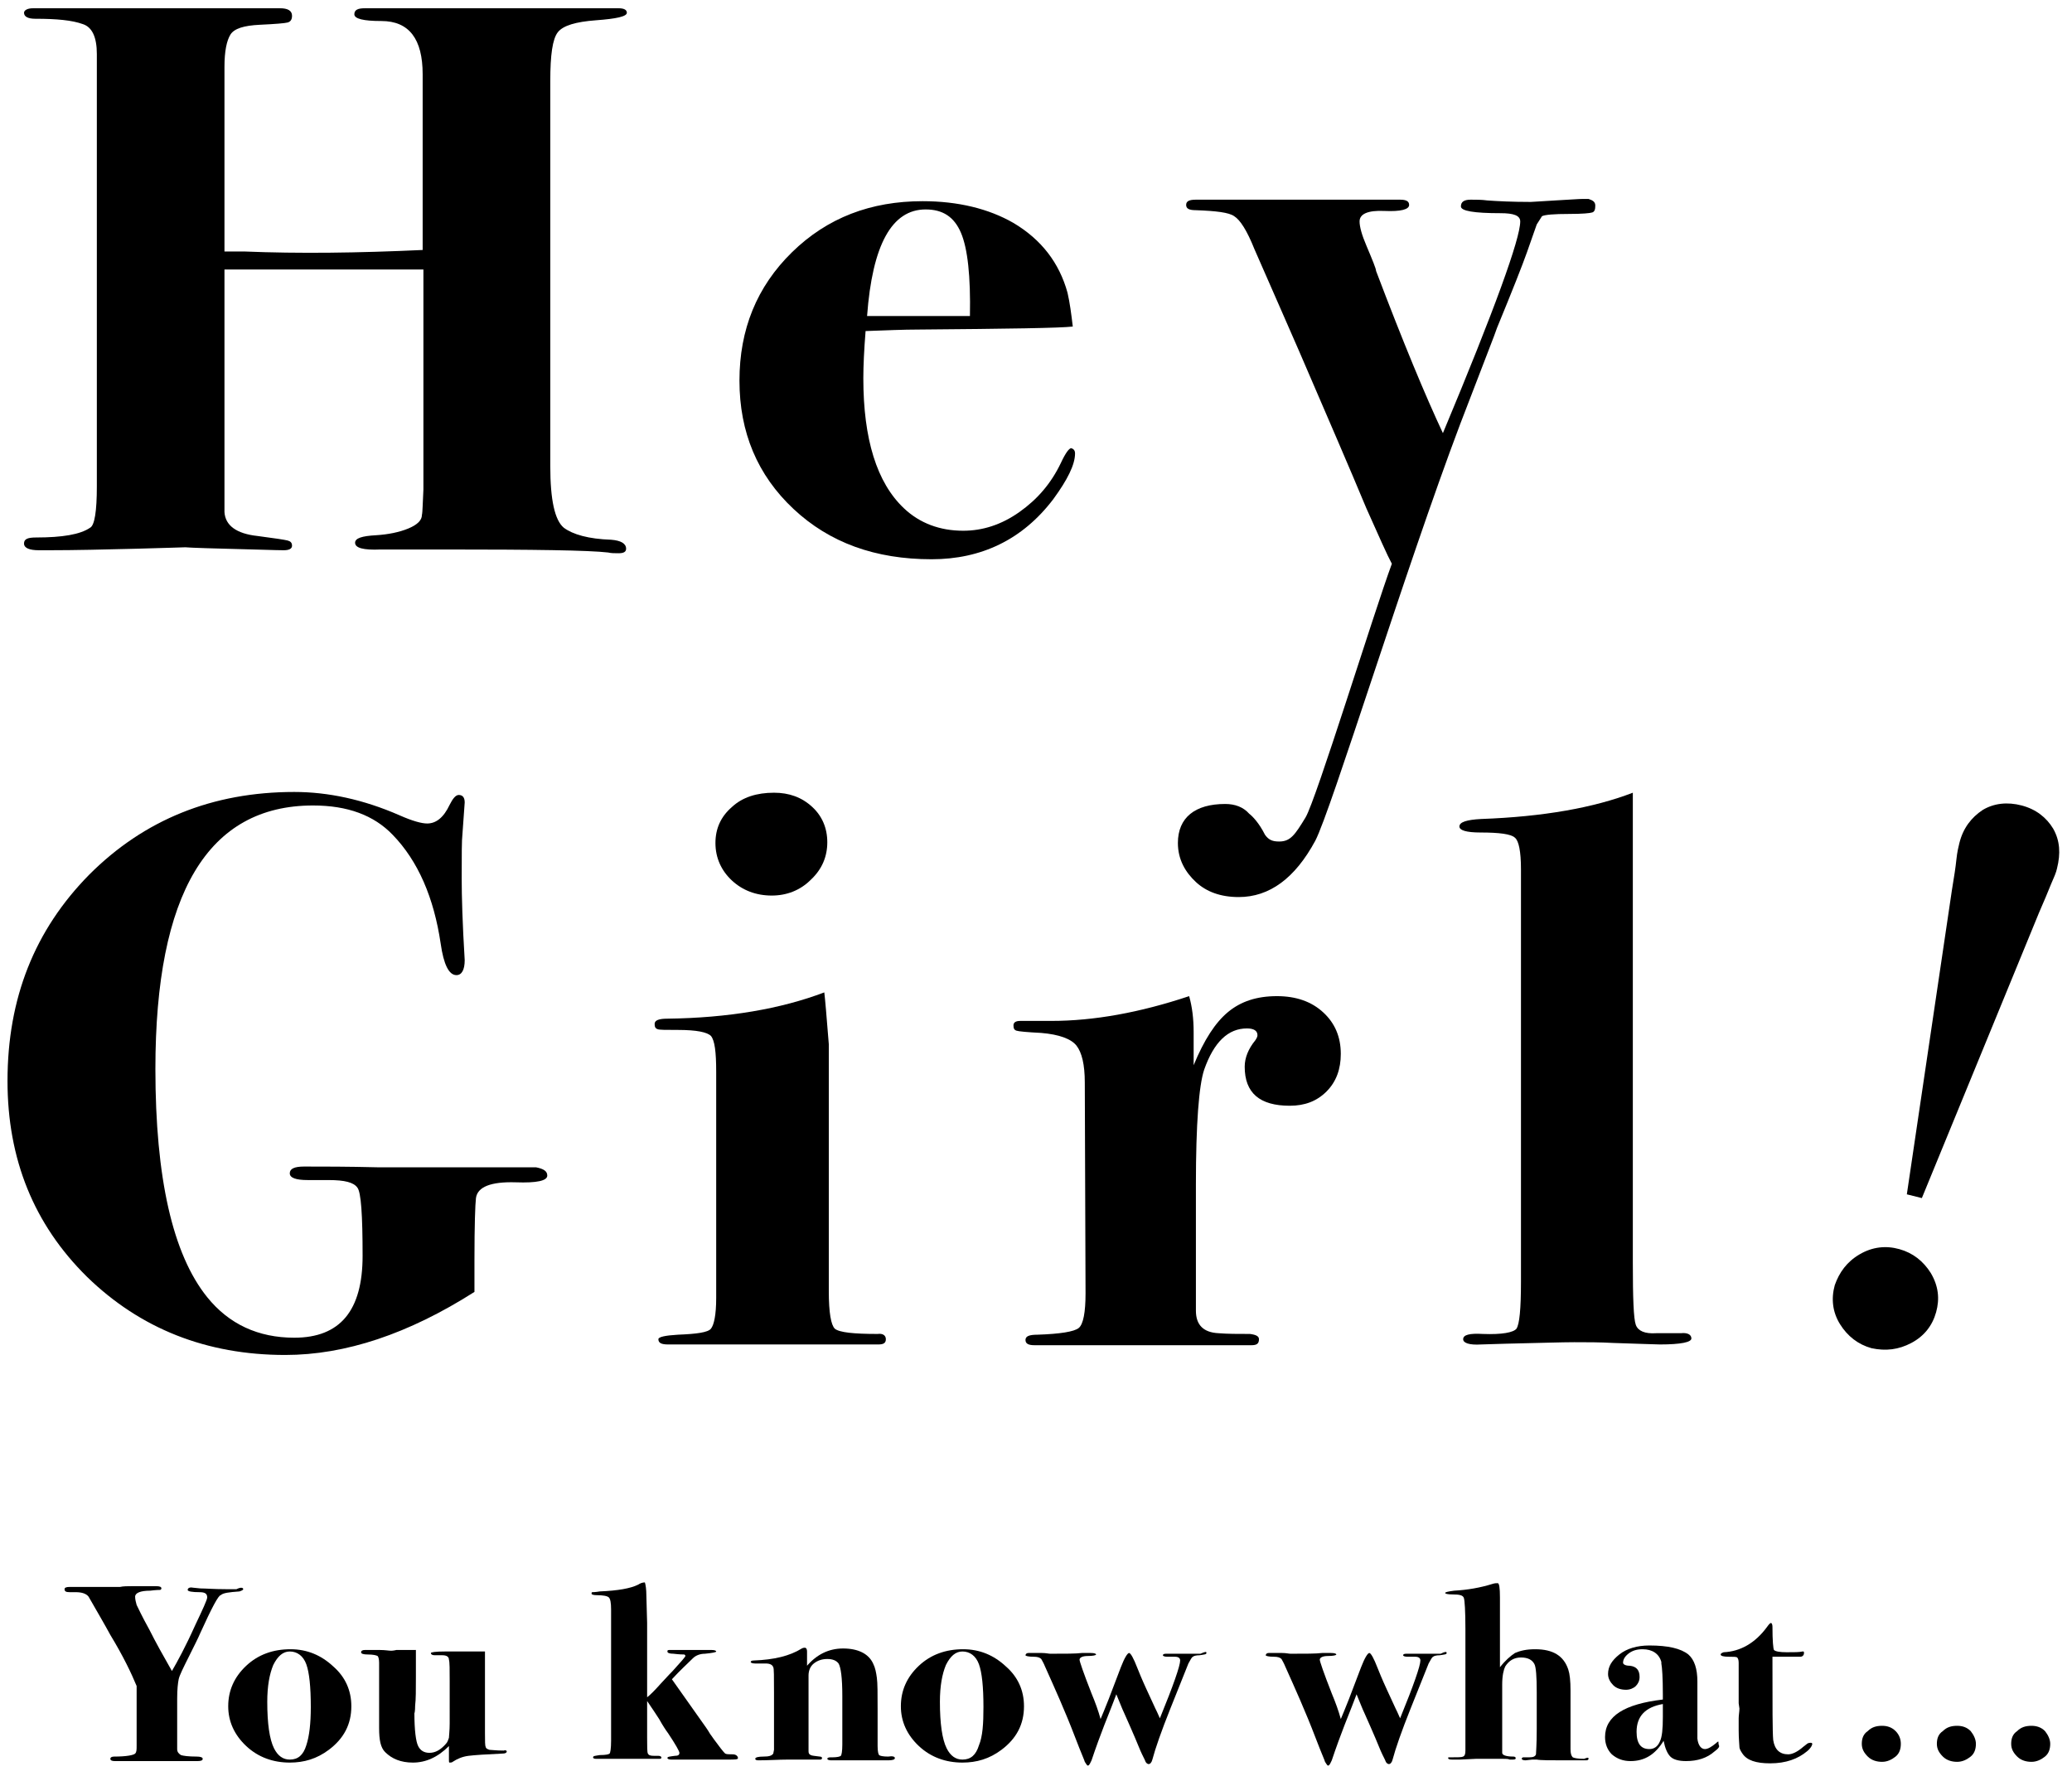
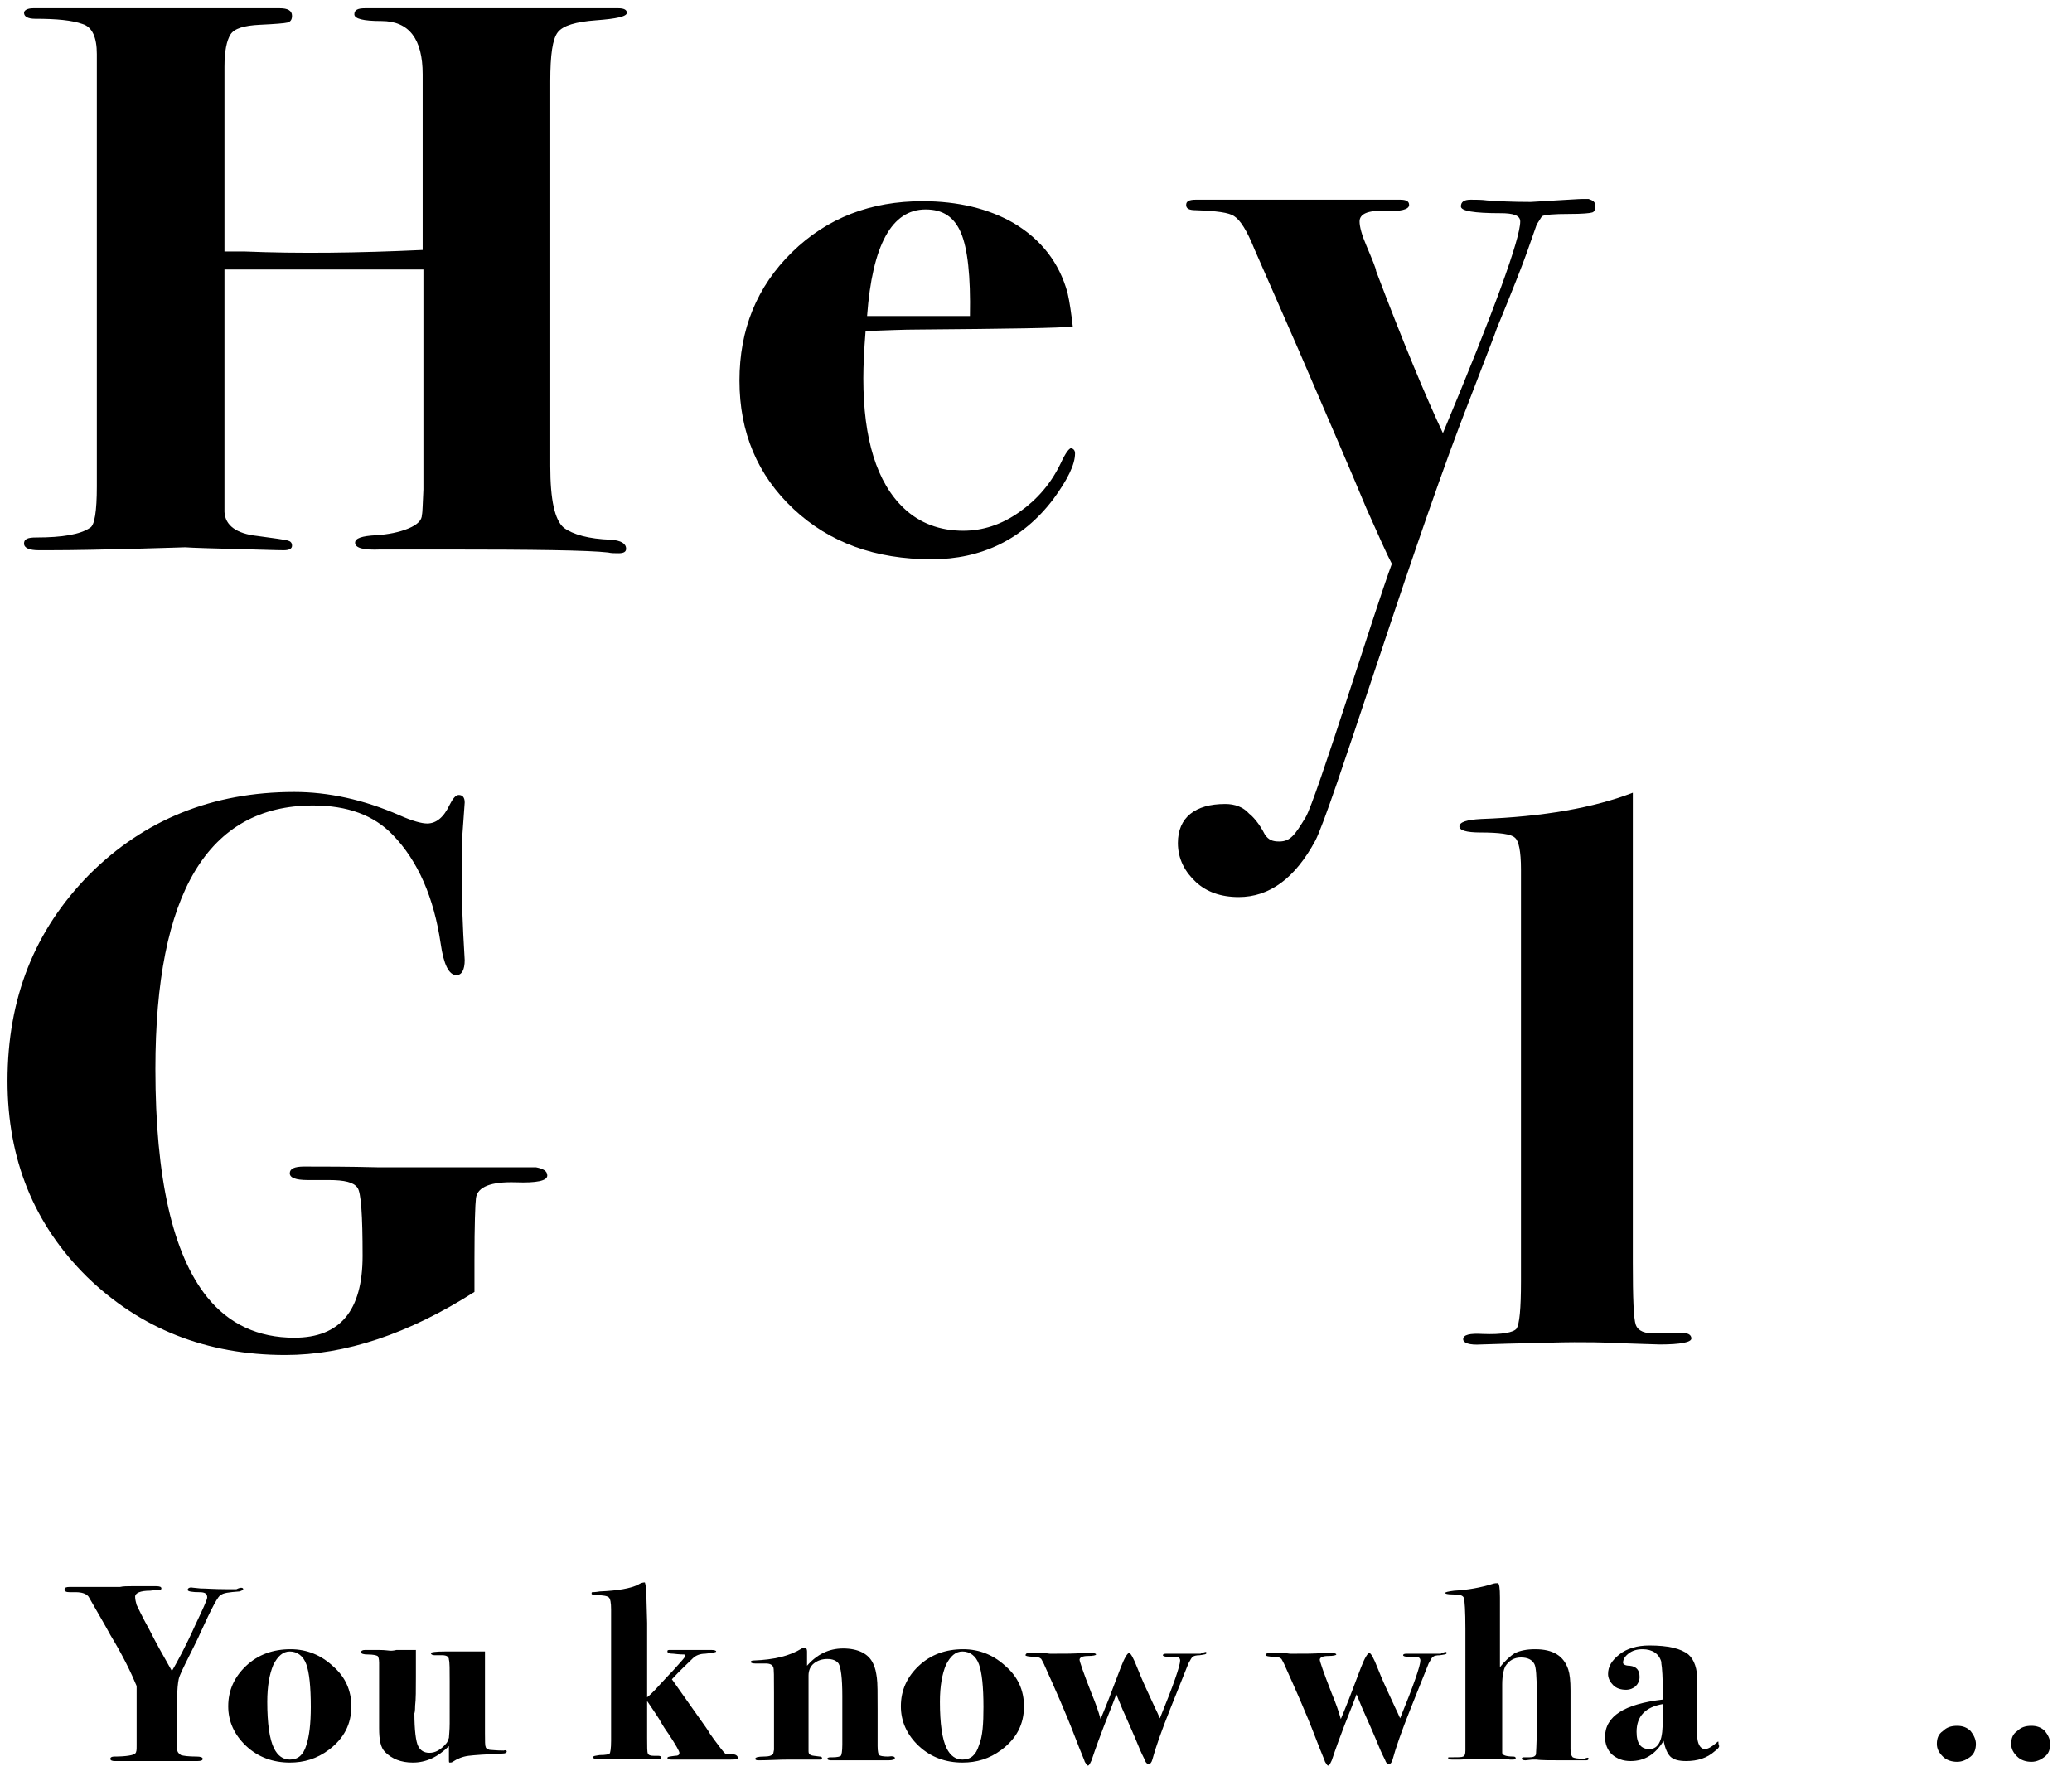
<svg xmlns="http://www.w3.org/2000/svg" version="1.1" id="レイヤー_1" x="0px" y="0px" viewBox="0 0 276 236.6" style="enable-background:new 0 0 276 236.6;" xml:space="preserve">
  <path d="M72.9,156.6c0,0.7-1.4,1-4.2,0.9c-3.3-0.1-5.1,0.6-5.3,2.1c-0.1,0.8-0.2,3.6-0.2,8.2v4.3c-8.8,5.6-17.2,8.4-25.2,8.4  c-10.5,0-19.3-3.5-26.4-10.4C4.5,163.1,1,154.4,1,144c0-11,3.6-20.1,10.9-27.5c7.3-7.3,16.4-11,27.3-11c4.5,0,9.2,1,14,3.1  c1.8,0.8,3,1.1,3.7,1.1c1.2,0,2.2-0.8,3-2.5c0.4-0.8,0.8-1.3,1.2-1.3c0.5,0,0.8,0.3,0.8,1c0,0.1-0.1,1.5-0.3,4.2  c-0.1,0.8-0.1,2.8-0.1,5.9c0,2.4,0.1,6,0.4,10.9c0,1.3-0.4,2-1.1,2c-1,0-1.7-1.4-2.1-4.2c-0.9-6.1-3-11-6.4-14.5  c-2.5-2.6-6-3.9-10.6-3.9c-14,0-21,11.7-21,35.1c0,14.5,2.3,24.7,6.9,30.4c2.9,3.6,6.8,5.4,11.6,5.4c6.1,0,9.1-3.6,9.1-10.9  c0-5.4-0.2-8.5-0.7-9.1c-0.5-0.7-1.7-1-3.8-1H41c-1.6,0-2.4-0.3-2.4-0.9c0-0.6,0.6-0.9,1.9-0.9c2.6,0,5.8,0,9.8,0.1h7.1h6.7H70h1.4  C72.4,155.7,72.9,156,72.9,156.6" />
-   <path d="M118,178.4c0,0.5-0.3,0.7-1,0.7h-14.7H91.6H90h-1c-0.9,0-1.3-0.2-1.3-0.7c0-0.3,0.9-0.5,2.6-0.6c2.5-0.1,4-0.3,4.4-0.8  s0.7-1.8,0.7-4.1v-30.1c0-2.7-0.2-4.2-0.7-4.8c-0.5-0.5-1.9-0.8-4.4-0.8c-1.6,0-2.5,0-2.7-0.1c-0.3-0.1-0.4-0.3-0.4-0.7  c0-0.5,0.6-0.7,1.7-0.7c8.1-0.1,15.1-1.3,20.9-3.5c0.1,0.8,0.3,3.1,0.6,6.9v13.3V172c0,2.9,0.3,4.5,0.8,5c0.6,0.5,2.5,0.7,5.7,0.7  C117.6,177.6,118,177.9,118,178.4 M110.2,112.2c0,1.9-0.7,3.6-2.2,5c-1.4,1.4-3.2,2.1-5.2,2.1c-2.1,0-3.9-0.7-5.3-2s-2.2-3-2.2-5  c0-1.9,0.7-3.5,2.2-4.8c1.4-1.3,3.3-1.9,5.6-1.9c2,0,3.7,0.6,5.1,1.9C109.5,108.7,110.2,110.3,110.2,112.2" />
-   <path d="M178.6,140.4c0,2-0.6,3.7-1.9,5c-1.3,1.3-2.9,1.9-4.9,1.9c-4,0-6-1.7-6-5.2c0-1.2,0.5-2.4,1.4-3.5c0.2-0.3,0.3-0.5,0.3-0.7  c0-0.6-0.5-0.9-1.4-0.9c-2.5,0-4.4,1.8-5.7,5.5c-0.7,2.1-1.1,7.2-1.1,15.3v7.6v9.2c0,1.9,1,2.9,3,3c1.2,0.1,2.6,0.1,4.2,0.1  c0.8,0.1,1.2,0.3,1.2,0.7c0,0.6-0.3,0.8-1,0.8h-2.2H155h-5h-5.4h-4.2h-2.6c-0.8,0-1.2-0.2-1.2-0.7s0.5-0.7,1.6-0.7  c3-0.1,4.9-0.4,5.5-0.9s0.9-2.1,0.9-4.6l-0.1-28.1c0-2.4-0.4-4-1.1-4.9c-0.7-0.9-2.3-1.5-4.7-1.7c-1.9-0.1-3-0.2-3.3-0.3  s-0.4-0.3-0.4-0.7s0.3-0.6,0.9-0.6h1.9h2.2c5.7,0,11.8-1.1,18.4-3.3c0.4,1.4,0.6,3,0.6,4.8v4.4c1.4-3.4,2.9-5.7,4.6-7.1  c1.7-1.4,3.8-2.1,6.5-2.1c2.5,0,4.6,0.7,6.2,2.2C177.8,136.3,178.6,138.1,178.6,140.4" />
  <path d="M225.3,178.3c0,0.5-1.4,0.8-4.2,0.8c-0.7,0-2.7-0.1-6.2-0.2c-1.8-0.1-3.5-0.1-5.2-0.1c-1.6,0-4.6,0.1-9.1,0.2l-3.3,0.1  c-1.6,0.1-2.4-0.2-2.4-0.7c0-0.6,0.9-0.8,2.6-0.7c2.6,0.1,4.1-0.2,4.5-0.7c0.4-0.6,0.6-2.6,0.6-6.3v-54.9c0-2.4-0.3-3.8-0.8-4.2  c-0.5-0.5-2.1-0.7-4.6-0.7c-1.9,0-2.8-0.3-2.8-0.8c0-0.6,1-0.9,2.9-1c8.3-0.3,15-1.5,20.2-3.5v36.6v26c0,4.7,0.1,7.5,0.4,8.3  c0.3,0.8,1.2,1.2,2.7,1.1h3.3C224.8,177.5,225.3,177.8,225.3,178.3" />
  <path d="M32.4,211.7c0,0.1-0.2,0.2-0.5,0.3c-1.4,0.1-2.2,0.2-2.5,0.5c-0.3,0-1.2,1.7-2.7,5c-0.3,0.7-0.8,1.7-1.5,3.1  c-0.8,1.6-1.3,2.6-1.4,3.1s-0.2,1.3-0.2,2.6v6.7c0,0.4,0.2,0.6,0.5,0.8c0.3,0.1,1,0.2,2.1,0.2c0.5,0,0.8,0.1,0.8,0.3  s-0.2,0.3-0.7,0.3c-0.1,0-0.4,0-0.8,0c-0.5,0-1.3,0-2.3,0h-2.9c-0.1,0-0.4,0-0.9,0c-0.7,0-1.3,0-1.8,0h-2.3c-0.4,0-0.6-0.1-0.6-0.3  s0.2-0.3,0.5-0.3c1.7,0,2.6-0.2,2.8-0.4s0.2-0.5,0.2-1.1v-7.9c-0.7-1.7-1.8-4-3.5-6.8c-0.7-1.3-1.7-3-2.9-5.1  c-0.3-0.4-0.9-0.6-1.7-0.6H9.7H9.3c-0.5,0-0.7-0.1-0.7-0.4c0-0.2,0.2-0.3,0.7-0.3c-0.1,0,0,0,0.3,0s0.7,0,1.4,0h4.2H16  c0.4-0.1,1-0.1,1.6-0.1h2.1h0.7h0.4c0.5,0,0.7,0.1,0.7,0.3c0,0.1-0.1,0.2-0.2,0.2s-0.5,0-1.3,0.1c-1.3,0-2,0.3-2,0.8  c0,0.4,0.1,0.7,0.2,1.1c0.2,0.4,0.7,1.5,1.7,3.3c0.8,1.6,1.8,3.4,3,5.5c0.7-1.2,1.8-3.2,3.1-6.1c1-2.1,1.6-3.4,1.6-3.7  c0-0.5-0.3-0.7-1-0.7c-1,0-1.6-0.1-1.6-0.3s0.2-0.4,0.7-0.3l1,0.1c0.7,0,1.8,0.1,3.4,0.1h1.4C32.1,211.4,32.4,211.5,32.4,211.7" />
  <path d="M46.8,227.3c0,2.4-1,4.3-3,5.8c-1.6,1.2-3.3,1.7-5.2,1.7c-2.2,0-4.2-0.7-5.8-2.2c-1.6-1.5-2.4-3.3-2.4-5.3  c0-2.1,0.8-3.9,2.4-5.4c1.6-1.5,3.6-2.2,5.9-2.2c2.2,0,4.1,0.8,5.7,2.3C46,223.4,46.8,225.2,46.8,227.3 M41.4,227.4  c0-2.7-0.2-4.6-0.6-5.7c-0.4-1.1-1.2-1.7-2.2-1.7c-0.9,0-1.6,0.6-2.2,1.8c-0.5,1.2-0.8,2.8-0.8,4.9c0,2.9,0.3,5,0.9,6.2  c0.5,1,1.2,1.5,2.1,1.5c1.1,0,1.8-0.6,2.2-1.9C41.2,231.3,41.4,229.6,41.4,227.4" />
  <path d="M67.5,233.3c0,0.2-0.2,0.3-0.6,0.3c-2.2,0.1-3.7,0.2-4.5,0.3s-1.5,0.4-2.1,0.8c-0.1,0.1-0.3,0.1-0.4,0.1  c-0.1,0-0.1-0.1-0.1-0.3v-0.7v-0.7c0-0.2,0-0.4,0-0.5c-1.5,1.5-3.1,2.2-4.8,2.2c-1.6,0-2.8-0.5-3.7-1.4c-0.6-0.6-0.8-1.6-0.8-3.2  v-2.4v-2v-4.3c0-0.5-0.1-0.8-0.2-0.9c-0.2-0.1-0.6-0.2-1.3-0.2c-0.6,0-0.9-0.1-0.9-0.3s0.2-0.3,0.5-0.3H49c0.4,0,0.9,0,1.6,0  c0.7,0,1.2,0.1,1.5,0.1c0,0,0.3,0,0.7-0.1c0.4,0,1.1,0,1.9,0h0.7v3.6c0,1.7,0,3-0.1,3.8c0,0.8-0.1,1.1-0.1,1c0,2.3,0.2,3.8,0.5,4.4  c0.3,0.6,0.8,0.9,1.5,0.9c0.8,0,1.5-0.4,2.2-1.2c0.2-0.2,0.3-0.5,0.4-0.8c0-0.3,0.1-0.9,0.1-1.9V224c0-1.6,0-2.6-0.1-2.9  c0-0.4-0.3-0.6-0.9-0.6h-1c-0.3,0-0.5-0.1-0.5-0.3c0-0.1,0.6-0.2,1.9-0.2c1.1,0,2.9,0,5.3,0v4.1v6.8c0,1,0,1.7,0.1,1.8  c0,0.2,0.2,0.3,0.5,0.4c0.2,0,0.9,0.1,1.9,0.1C67.3,233.1,67.5,233.2,67.5,233.3" />
  <path d="M98.3,234.2c0,0.2-0.4,0.2-1.3,0.2h-0.6h-1.8h-2.2h-2h-1c-0.3,0-0.5-0.1-0.5-0.2c0-0.2,0.3-0.2,1-0.3c0.4,0,0.6-0.1,0.6-0.4  c0-0.2-0.5-1.1-1.5-2.6c-0.3-0.4-0.7-1-1.2-1.9c-0.4-0.6-0.9-1.4-1.6-2.4v4.9c0,1.2,0,1.9,0.1,2.1c0.1,0.2,0.3,0.3,0.8,0.3h0.3h0.3  c0.2,0,0.4,0.1,0.4,0.2c0,0.2-0.1,0.2-0.4,0.2h-0.1h-0.9h-1.2h-2.2h-3.5h-0.4c-0.3,0-0.4-0.1-0.4-0.2c0-0.2,0.3-0.2,0.9-0.3  c0.8,0,1.2-0.1,1.3-0.2s0.2-0.7,0.2-1.7v-17.5c0-0.9-0.1-1.4-0.3-1.6c-0.2-0.2-0.8-0.3-1.6-0.3c-0.5,0-0.7-0.1-0.7-0.2  c0-0.1,0-0.2,0.1-0.2s0.4,0,1-0.1c2.4-0.1,4.1-0.4,5.1-0.9c0.3-0.2,0.6-0.3,0.9-0.3c0.1,0.3,0.2,0.9,0.2,1.8l0.1,3.6v5v4.9  c0.4-0.3,1-0.9,1.8-1.8c0.4-0.4,0.9-1,1.6-1.7c1.1-1.2,1.7-1.9,1.7-2s-0.1-0.2-0.2-0.2s-0.6,0-1.4-0.1c-0.5,0-0.8-0.1-0.8-0.3  s0.1-0.2,0.4-0.2H92h2.8c0.4,0,0.6,0.1,0.6,0.2c0,0.1-0.5,0.2-1.5,0.3c-0.6,0-1.2,0.2-1.6,0.6c-0.7,0.7-1.7,1.6-2.8,2.8l4.1,5.8  c0.2,0.3,0.6,0.8,1,1.5c0.1,0.1,0.2,0.3,0.5,0.7l0.6,0.8l0.3,0.4c0.3,0.4,0.5,0.6,0.6,0.7c0.2,0.1,0.5,0.1,1,0.1  S98.3,234,98.3,234.2" />
  <path d="M119.2,234.2c0,0.2-0.3,0.3-0.9,0.3h-0.9h-2.5h-1.1h-3.1c-0.3,0-0.5-0.1-0.5-0.2c0-0.1,0.1-0.2,0.4-0.2h0.3  c0.6,0,1-0.1,1.1-0.2c0.1-0.1,0.2-0.6,0.2-1.5v-6.5c0-2.4-0.2-3.8-0.5-4.3c-0.3-0.4-0.8-0.6-1.5-0.6s-1.3,0.2-1.8,0.6  c-0.5,0.4-0.7,1-0.7,1.6v10.1c0,0.3,0.1,0.4,0.3,0.5c0.2,0.1,0.5,0.1,1.2,0.2c0.2,0,0.3,0.1,0.3,0.2s-0.1,0.2-0.2,0.2  c-0.2,0-0.8,0-1.8,0s-1.9,0-2.5,0c-1.3,0-2.6,0.1-4,0.1c-0.3,0-0.4-0.1-0.4-0.2c0-0.2,0.4-0.3,1.1-0.3s1.1-0.1,1.3-0.4l0.1-0.5v-7.6  c0-2.1,0-3.3-0.1-3.4c-0.1-0.3-0.4-0.5-1-0.5h-1h-0.4c-0.4,0-0.6-0.1-0.6-0.2c0-0.1,0.1-0.2,0.4-0.2c2.7-0.1,4.8-0.6,6.4-1.6  c0.2-0.1,0.3-0.1,0.4-0.1c0.2,0,0.3,0.2,0.3,0.5v1.9c1.3-1.5,2.9-2.3,4.8-2.3c2,0,3.4,0.7,4,2c0.3,0.6,0.4,1.2,0.5,1.9  s0.1,2.1,0.1,4.3v4.8c0,0.7,0.1,1.1,0.2,1.2c0.1,0.1,0.5,0.2,1.2,0.2C118.9,233.9,119.2,234,119.2,234.2" />
  <path d="M136.4,227.3c0,2.4-1,4.3-3,5.8c-1.6,1.2-3.3,1.7-5.2,1.7c-2.2,0-4.2-0.7-5.8-2.2c-1.6-1.5-2.4-3.3-2.4-5.3  c0-2.1,0.8-3.9,2.4-5.4s3.6-2.2,5.9-2.2c2.2,0,4.1,0.8,5.7,2.3C135.6,223.4,136.4,225.2,136.4,227.3 M131,227.4  c0-2.7-0.2-4.6-0.6-5.7c-0.4-1.1-1.2-1.7-2.2-1.7c-0.9,0-1.6,0.6-2.2,1.8c-0.5,1.2-0.8,2.8-0.8,4.9c0,2.9,0.3,5,0.9,6.2  c0.5,1,1.2,1.5,2.1,1.5c1.1,0,1.8-0.6,2.2-1.9C130.9,231.3,131,229.6,131,227.4" />
  <path d="M160.7,220.2c0,0.2-0.3,0.2-0.9,0.3c-0.5,0-0.8,0.1-0.9,0.2c-0.2,0.1-0.3,0.4-0.6,0.9c-0.4,1-1.2,3-2.4,6s-2,5.3-2.4,6.8  c-0.1,0.4-0.3,0.6-0.5,0.6c-0.1,0-0.3-0.1-0.4-0.3c-0.1-0.3-0.4-0.8-0.7-1.5c-0.2-0.5-0.9-2.2-2.2-5.1c-0.2-0.4-0.5-1.2-1-2.4  c-0.3,0.8-0.8,2.1-1.6,4.1c-0.5,1.3-1.1,2.9-1.7,4.7c-0.2,0.4-0.3,0.7-0.5,0.7c-0.1,0-0.2-0.2-0.4-0.5c0-0.1-0.5-1.2-1.3-3.3  c-1.3-3.4-2.7-6.5-4-9.4c-0.2-0.5-0.4-0.8-0.5-1c-0.2-0.2-0.5-0.3-1-0.3c-0.7,0-1.1-0.1-1.1-0.2s0.1-0.3,0.4-0.3h0.4  c0.4,0,0.9,0,1.4,0s0.9,0.1,1.1,0.1c2,0,3.4,0,4.2-0.1c0.4,0,0.8,0,1.2,0c0.5,0,0.7,0.1,0.7,0.2c0,0.1-0.4,0.2-1.1,0.2  c-0.7,0-1.1,0.2-1.1,0.5c0,0.2,0.5,1.7,1.6,4.5c0.5,1.2,0.9,2.3,1.2,3.4c0.2-0.5,0.6-1.4,1.1-2.7l1.6-4.2c0.5-1.3,0.9-1.9,1.1-1.9  c0.2,0,0.6,0.7,1.1,2c0.2,0.5,0.6,1.5,1.2,2.8l1.2,2.6c0.1,0.2,0.3,0.6,0.6,1.3c1.8-4.4,2.7-7,2.7-7.7c0-0.3-0.2-0.5-0.7-0.5h-1  c-0.4,0-0.6-0.1-0.6-0.2c0-0.1,0.1-0.2,0.4-0.2h1.7h2.1h0.5h0.3C160.6,220,160.7,220,160.7,220.2" />
  <path d="M192.7,220.2c0,0.2-0.3,0.2-0.9,0.3c-0.5,0-0.8,0.1-0.9,0.2c-0.2,0.1-0.3,0.4-0.6,0.9c-0.4,1-1.2,3-2.4,6s-2,5.3-2.4,6.8  c-0.1,0.4-0.3,0.6-0.5,0.6c-0.1,0-0.3-0.1-0.4-0.3c-0.1-0.3-0.4-0.8-0.7-1.5c-0.2-0.5-0.9-2.2-2.2-5.1c-0.2-0.4-0.5-1.2-1-2.4  c-0.3,0.8-0.8,2.1-1.6,4.1c-0.5,1.3-1.1,2.9-1.7,4.7c-0.2,0.4-0.3,0.7-0.5,0.7c-0.1,0-0.2-0.2-0.4-0.5c0-0.1-0.5-1.2-1.3-3.3  c-1.3-3.4-2.7-6.5-4-9.4c-0.2-0.5-0.4-0.8-0.5-1c-0.2-0.2-0.5-0.3-1-0.3c-0.7,0-1.1-0.1-1.1-0.2s0.1-0.3,0.4-0.3h0.4  c0.4,0,0.9,0,1.4,0s0.9,0.1,1.1,0.1c2,0,3.4,0,4.2-0.1c0.4,0,0.8,0,1.2,0c0.5,0,0.7,0.1,0.7,0.2c0,0.1-0.4,0.2-1.1,0.2  c-0.7,0-1.1,0.2-1.1,0.5c0,0.2,0.5,1.7,1.6,4.5c0.5,1.2,0.9,2.3,1.2,3.4c0.2-0.5,0.6-1.4,1.1-2.7l1.6-4.2c0.5-1.3,0.9-1.9,1.1-1.9  c0.2,0,0.6,0.7,1.1,2c0.2,0.5,0.6,1.5,1.2,2.8l1.2,2.6c0.1,0.2,0.3,0.6,0.6,1.3c1.8-4.4,2.7-7,2.7-7.7c0-0.3-0.2-0.5-0.7-0.5h-1  c-0.4,0-0.6-0.1-0.6-0.2c0-0.1,0.1-0.2,0.4-0.2h1.7h2.1h0.5h0.3C192.5,220,192.7,220,192.7,220.2" />
  <path d="M211.6,234.3c0,0.1-0.1,0.2-0.3,0.2h-0.7h-1.2h-0.9c-2,0-3.3,0-3.8-0.1h-0.6l-0.9,0.1c-0.3,0-0.5-0.1-0.5-0.2  c0-0.1,0.1-0.2,0.2-0.2h0.8c0.5,0,0.8-0.1,0.9-0.4c0-0.2,0.1-1.3,0.1-3.3v-5c0-2.1-0.1-3.3-0.3-3.7c-0.3-0.6-0.9-0.9-1.8-0.9  c-0.9,0-1.6,0.4-2.1,1.2c-0.2,0.4-0.4,1.2-0.4,2.4v5.2v2.7v0.4v0.8c0,0.3,0.5,0.5,1.5,0.5c0.2,0,0.3,0.1,0.3,0.2  c0,0.2-0.2,0.2-0.5,0.2h-0.3c-0.2-0.1-0.5-0.1-0.9-0.1h-1.6h-2l-2.1,0.1h-1.1c-0.4,0-0.5-0.1-0.5-0.2c0-0.1,0-0.1,0.1-0.1  c0,0,0.2,0,0.3,0c0.9,0,1.4,0,1.6-0.1c0.2-0.1,0.3-0.3,0.3-0.8c0-0.3,0-1.6,0-4V217c0-2.4-0.1-3.8-0.2-4.1c-0.1-0.4-0.6-0.5-1.5-0.5  c-0.7,0-1-0.1-1-0.2c0-0.1,0.4-0.2,1.2-0.3c1.8-0.1,3.5-0.4,5.1-0.9c0.3-0.1,0.5-0.1,0.7-0.1s0.3,0.6,0.3,1.9v0.7v1.8v1.5v5.3  c0.7-0.9,1.4-1.5,2-1.9c0.7-0.3,1.5-0.5,2.7-0.5c2.4,0,3.8,0.9,4.4,2.7c0.2,0.6,0.3,1.5,0.3,2.8v7.8c0,0.6,0.1,0.9,0.3,1.1  c0.2,0.1,0.7,0.2,1.5,0.2C211.5,234.1,211.6,234.1,211.6,234.3" />
  <path d="M229,232.6c0,0.2-0.2,0.4-0.6,0.7c-1,0.9-2.3,1.3-3.8,1.3c-1,0-1.7-0.2-2.1-0.6c-0.4-0.4-0.7-1.1-0.9-2.1  c-1.1,1.8-2.5,2.7-4.4,2.7c-1,0-1.8-0.3-2.5-0.9c-0.6-0.6-0.9-1.4-0.9-2.3c0-2.8,2.6-4.4,7.7-5v-0.7c0-2.2-0.1-3.6-0.2-4.1v-0.2  c-0.3-1.1-1.2-1.7-2.5-1.7c-0.8,0-1.4,0.2-1.9,0.6c-0.5,0.4-0.7,0.8-0.7,1.2c0,0.2,0.3,0.4,0.9,0.4c0.9,0.1,1.3,0.6,1.3,1.5  c0,0.5-0.2,0.9-0.5,1.2s-0.8,0.5-1.3,0.5c-0.7,0-1.3-0.2-1.7-0.6c-0.4-0.4-0.7-0.9-0.7-1.5c0-1,0.5-1.8,1.5-2.6s2.4-1.2,4-1.2  c2.5,0,4.2,0.4,5.2,1.2c0.8,0.7,1.2,1.9,1.2,3.6v5.7c0,1.1,0,1.8,0,1.9c0.1,0.9,0.5,1.4,1,1.4c0.4,0,0.9-0.3,1.5-0.8  c0.1-0.1,0.2-0.2,0.3-0.2C228.9,232.5,229,232.5,229,232.6 M221.5,228.7V227c-2.3,0.4-3.5,1.6-3.5,3.7c0,1.6,0.6,2.3,1.7,2.3  c0.6,0,1.1-0.3,1.4-1C221.4,231.4,221.5,230.3,221.5,228.7" />
-   <path d="M241.4,232.3c0,0.2-0.2,0.6-0.7,1c-1.2,1-2.8,1.6-4.9,1.6c-1.9,0-3.1-0.4-3.7-1.3c-0.2-0.3-0.4-0.6-0.4-0.9  c0-0.3-0.1-1-0.1-2.2v-1.6c0-0.4,0.1-0.9,0.1-1.3l-0.1-0.7v-3v-2.4c0-0.4-0.1-0.6-0.2-0.7c-0.1-0.1-0.5-0.1-1.1-0.1  c-0.7,0-1.1-0.1-1.1-0.3c0-0.1,0.1-0.2,0.4-0.3c2.2-0.1,4.2-1.2,5.8-3.4c0.2-0.3,0.4-0.5,0.5-0.5s0.2,0.2,0.2,0.5  c0,1.9,0.1,2.9,0.2,3.1c0.2,0.2,0.8,0.3,1.7,0.3c1,0,1.7,0,2.1-0.1h0.1c0.1,0,0.1,0.1,0.1,0.2c0,0.3-0.2,0.5-0.5,0.5c-1,0-2,0-3.2,0  h-0.5v0.7c0,5.9,0,9.4,0.1,10.4c0.2,1.3,0.9,1.9,2,1.9c0.5,0,1.2-0.3,2-1c0.4-0.3,0.6-0.5,0.7-0.5  C241.3,232.1,241.4,232.2,241.4,232.3" />
-   <path d="M253.2,232.3c0,0.7-0.2,1.3-0.7,1.7s-1.1,0.7-1.8,0.7s-1.4-0.2-1.9-0.7s-0.8-1-0.8-1.7s0.2-1.3,0.8-1.7  c0.5-0.5,1.1-0.7,1.9-0.7c0.7,0,1.3,0.2,1.8,0.7S253.2,231.7,253.2,232.3" />
  <path d="M263.2,232.3c0,0.7-0.2,1.3-0.7,1.7s-1.1,0.7-1.8,0.7c-0.7,0-1.4-0.2-1.9-0.7s-0.8-1-0.8-1.7s0.2-1.3,0.8-1.7  c0.5-0.5,1.1-0.7,1.9-0.7c0.7,0,1.3,0.2,1.8,0.7C262.9,231.1,263.2,231.7,263.2,232.3" />
  <path d="M273.1,232.3c0,0.7-0.2,1.3-0.7,1.7s-1.1,0.7-1.8,0.7c-0.7,0-1.4-0.2-1.9-0.7s-0.8-1-0.8-1.7s0.2-1.3,0.8-1.7  c0.5-0.5,1.1-0.7,1.9-0.7c0.7,0,1.3,0.2,1.8,0.7C272.8,231.1,273.1,231.7,273.1,232.3" />
-   <path d="M247.7,167.1c1.7-1,3.5-1.2,5.3-0.7s3.2,1.6,4.2,3.2c1,1.7,1.2,3.4,0.7,5.2s-1.6,3.2-3.3,4.1c-1.7,0.9-3.4,1.1-5.3,0.7  c-1.8-0.5-3.2-1.6-4.2-3.2c-1-1.6-1.2-3.4-0.7-5.2C245,169.5,246,168.1,247.7,167.1 M260.6,114.5c0.1-1,0.3-1.8,0.4-2.2  c0.5-2,1.6-3.4,3.1-4.4c1.5-0.9,3.3-1.1,5.2-0.6c1.9,0.5,3.3,1.6,4.2,3.1c0.9,1.6,1,3.3,0.5,5.3c-0.1,0.5-0.4,1.2-0.8,2.1  c-0.4,1-0.9,2.2-1.6,3.8l-15.6,38l-2-0.5l6-40.5C260.3,116.8,260.5,115.5,260.6,114.5" />
  <path d="M212.5,27.4c0,0.5-0.1,0.8-0.4,0.9c-0.3,0.1-1.3,0.2-3.1,0.2c-2,0-3.2,0.1-3.6,0.3l-0.7,1.1l-1.3,3.7c-0.6,1.7-1.9,5-4,10.1  c-0.1,0.4-1.8,4.7-4.9,12.8c-7.3,19.3-17.2,51.5-19.3,55.5c-2.7,5-6.1,7.5-10.2,7.5c-2.4,0-4.3-0.7-5.7-2s-2.4-3-2.4-5.2  c0-3.4,2.3-5.2,6.3-5.2c1.3,0,2.4,0.4,3.2,1.3c0.4,0.3,1.3,1.2,2.1,2.8c0.5,0.7,1,0.9,1.9,0.9c1.5,0,2.1-0.9,3.5-3.2  c1.4-2.3,9.1-27.3,11.5-33.8c-0.6-1.1-1.7-3.6-3.4-7.4c-2.2-5.3-5.2-12.2-8.9-20.8c-0.9-2.1-2.9-6.6-6-13.7c-1-2.5-1.9-3.9-2.7-4.4  c-0.7-0.5-2.4-0.7-5.1-0.8c-0.9,0-1.3-0.2-1.3-0.7s0.4-0.7,1.3-0.7h2h5h5.1h13.5h1.6c0.8,0,1.2,0.2,1.2,0.7c0,0.6-1.1,0.9-3.3,0.8  s-3.3,0.4-3.3,1.4c0,0.7,0.3,1.8,0.9,3.2c0.8,1.9,1.3,3.1,1.3,3.4c3.6,9.5,6.6,16.7,8.9,21.6c6.9-16.5,10.3-25.9,10.3-28.2  c0-0.8-0.9-1.1-2.6-1.1c-3.6,0-5.3-0.3-5.3-0.9s0.4-0.9,1.3-0.9c0.7,0,1.5,0,2.2,0.1c1.4,0.1,3.3,0.2,5.8,0.2c0.3,0,1.4-0.1,3.3-0.2  c1.9-0.1,3.1-0.2,3.7-0.2h0.7C212.2,26.7,212.5,26.9,212.5,27.4" />
  <path d="M83.4,73.1c0,0.4-0.3,0.6-1,0.6c-0.5,0-1,0-1.4-0.1c-2.6-0.3-9.8-0.4-21.8-0.4h-5.1h-3.4c-2.3,0.1-3.4-0.2-3.4-0.9  c0-0.6,0.9-0.9,2.8-1c1.6-0.1,3.1-0.4,4.3-0.9s1.8-1.1,1.8-1.8c0.1-0.4,0.1-1.6,0.2-3.4V60V35.9H33.7h-3.8v32.3  c0.1,1.8,1.6,2.9,4.4,3.2c2.3,0.3,3.6,0.5,4,0.6s0.6,0.3,0.6,0.7c0,0.4-0.4,0.6-1.1,0.6c-1,0-3.5-0.1-7.7-0.2  c-4.1-0.1-5.9-0.2-5.2-0.2c-0.4,0-2.7,0.1-6.8,0.2s-8,0.2-11.7,0.2H5.2c-1.3,0-2-0.3-2-0.9s0.5-0.8,1.6-0.8c3.5,0,5.9-0.4,7.2-1.3  c0.6-0.3,0.9-2.2,0.9-5.5V7.2c0-2.2-0.6-3.6-1.9-4C9.6,2.7,7.6,2.5,4.7,2.5c-1,0-1.5-0.3-1.5-0.8c0-0.3,0.4-0.6,1.2-0.6h8.4h13.8  h8.5h2.2c1,0,1.6,0.3,1.6,1c0,0.5-0.2,0.8-0.6,0.9c-0.4,0.1-1.6,0.2-3.7,0.3c-2.1,0.1-3.4,0.5-3.9,1.3s-0.8,2.2-0.8,4.3v24.6h2.6  c7.3,0.3,15.2,0.2,23.8-0.2V9.9c0-4.7-1.8-7.1-5.5-7.1c-2.4,0-3.6-0.3-3.6-0.9s0.5-0.8,1.4-0.8h1.1H56h9.8h8.4h8.2  c0.7,0,1.1,0.2,1.1,0.6c0,0.5-1.4,0.8-4.1,1S75,3.4,74.3,4.3s-1,3-1,6.5v51.3c0,4.5,0.6,7.2,1.8,8.2c1.2,0.9,3.3,1.5,6.3,1.6  C82.7,72,83.4,72.4,83.4,73.1" />
  <path d="M143.2,60.4c0,1.5-1,3.5-2.9,6.1c-4.1,5.4-9.6,8-16.2,8c-7.5,0-13.6-2.2-18.4-6.7s-7.2-10.2-7.2-17.1c0-6.8,2.3-12.5,7-17.1  s10.5-6.8,17.4-6.8c4.7,0,8.8,1,12.1,2.9c3.7,2.2,6.1,5.3,7.2,9.3c0.3,1.3,0.5,2.8,0.7,4.5c-1.7,0.2-8.6,0.3-20.6,0.4  c-1.9,0-4.2,0.1-7,0.2c-0.2,2.5-0.3,4.6-0.3,6.3c0,8.1,1.8,13.9,5.4,17.3c2.1,2,4.8,3,7.9,3c2.6,0,5.1-0.8,7.5-2.5s4.2-3.8,5.5-6.5  c0.6-1.3,1.1-2,1.4-2C143,59.8,143.2,60,143.2,60.4 M129.2,42.1c0.1-5.3-0.3-9-1.2-11.1c-0.9-2.1-2.4-3.1-4.7-3.1  c-4.5,0-7.1,4.7-7.8,14.2h9.8H129.2z" />
</svg>